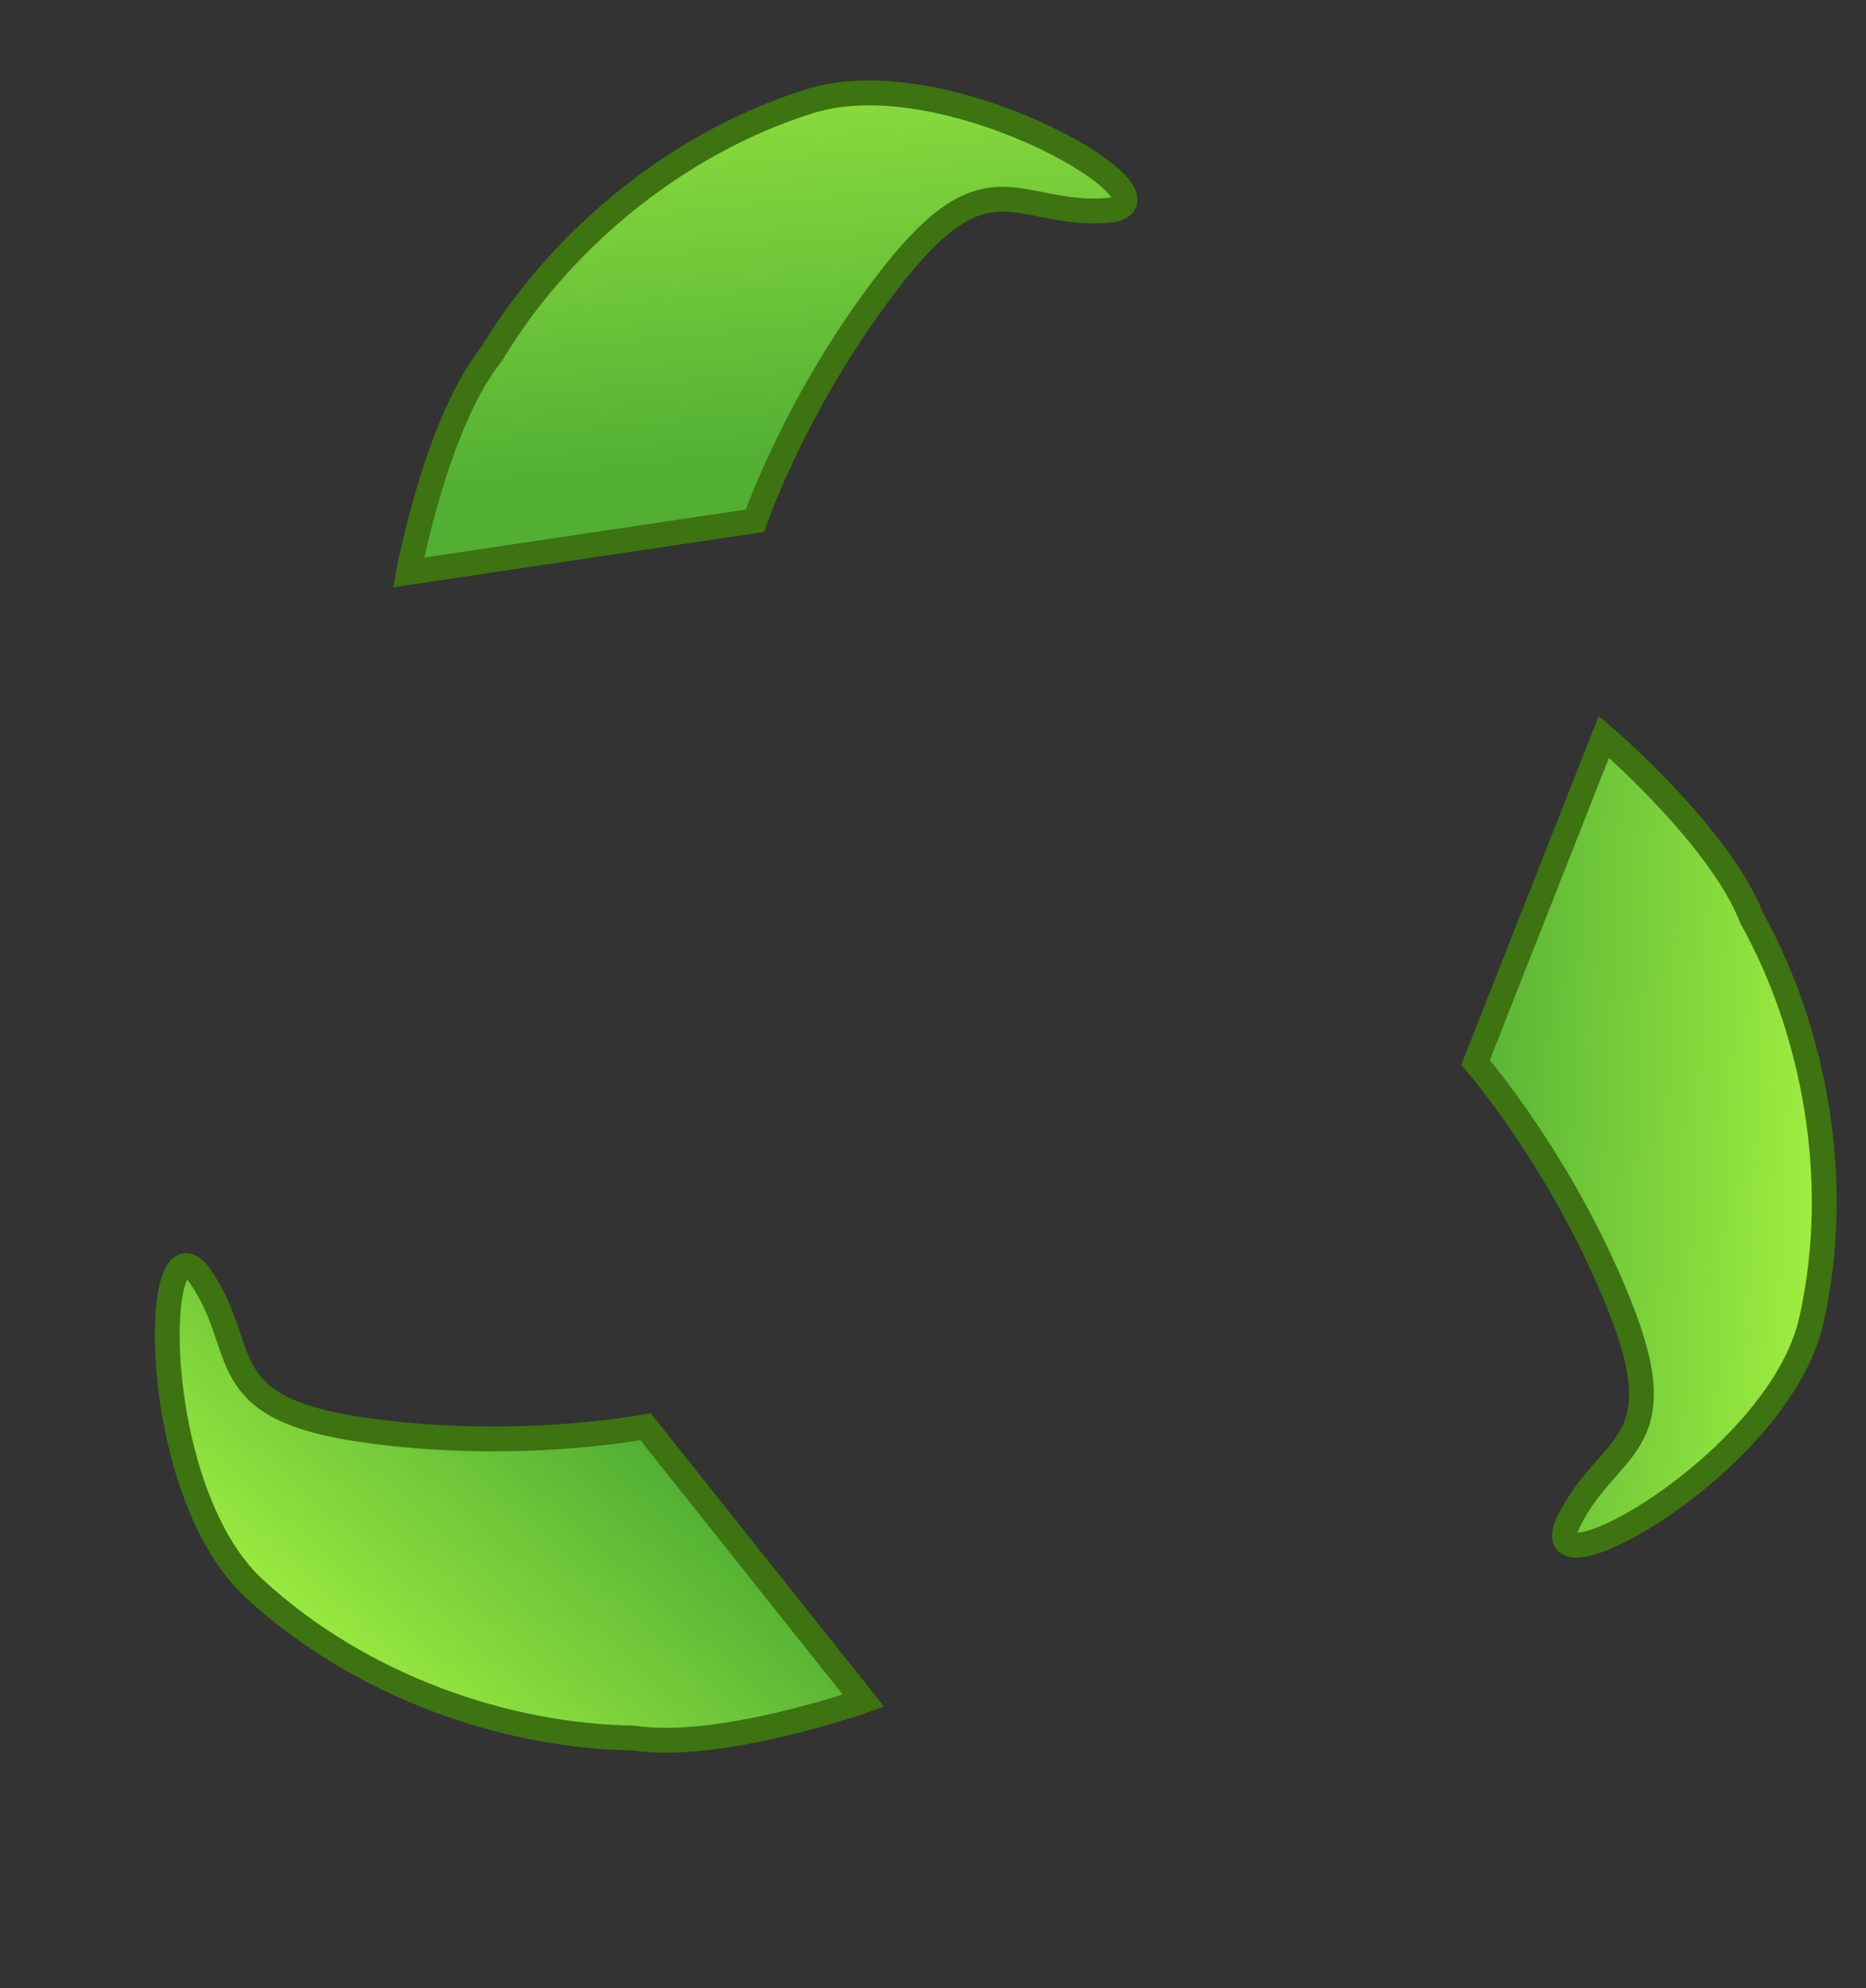
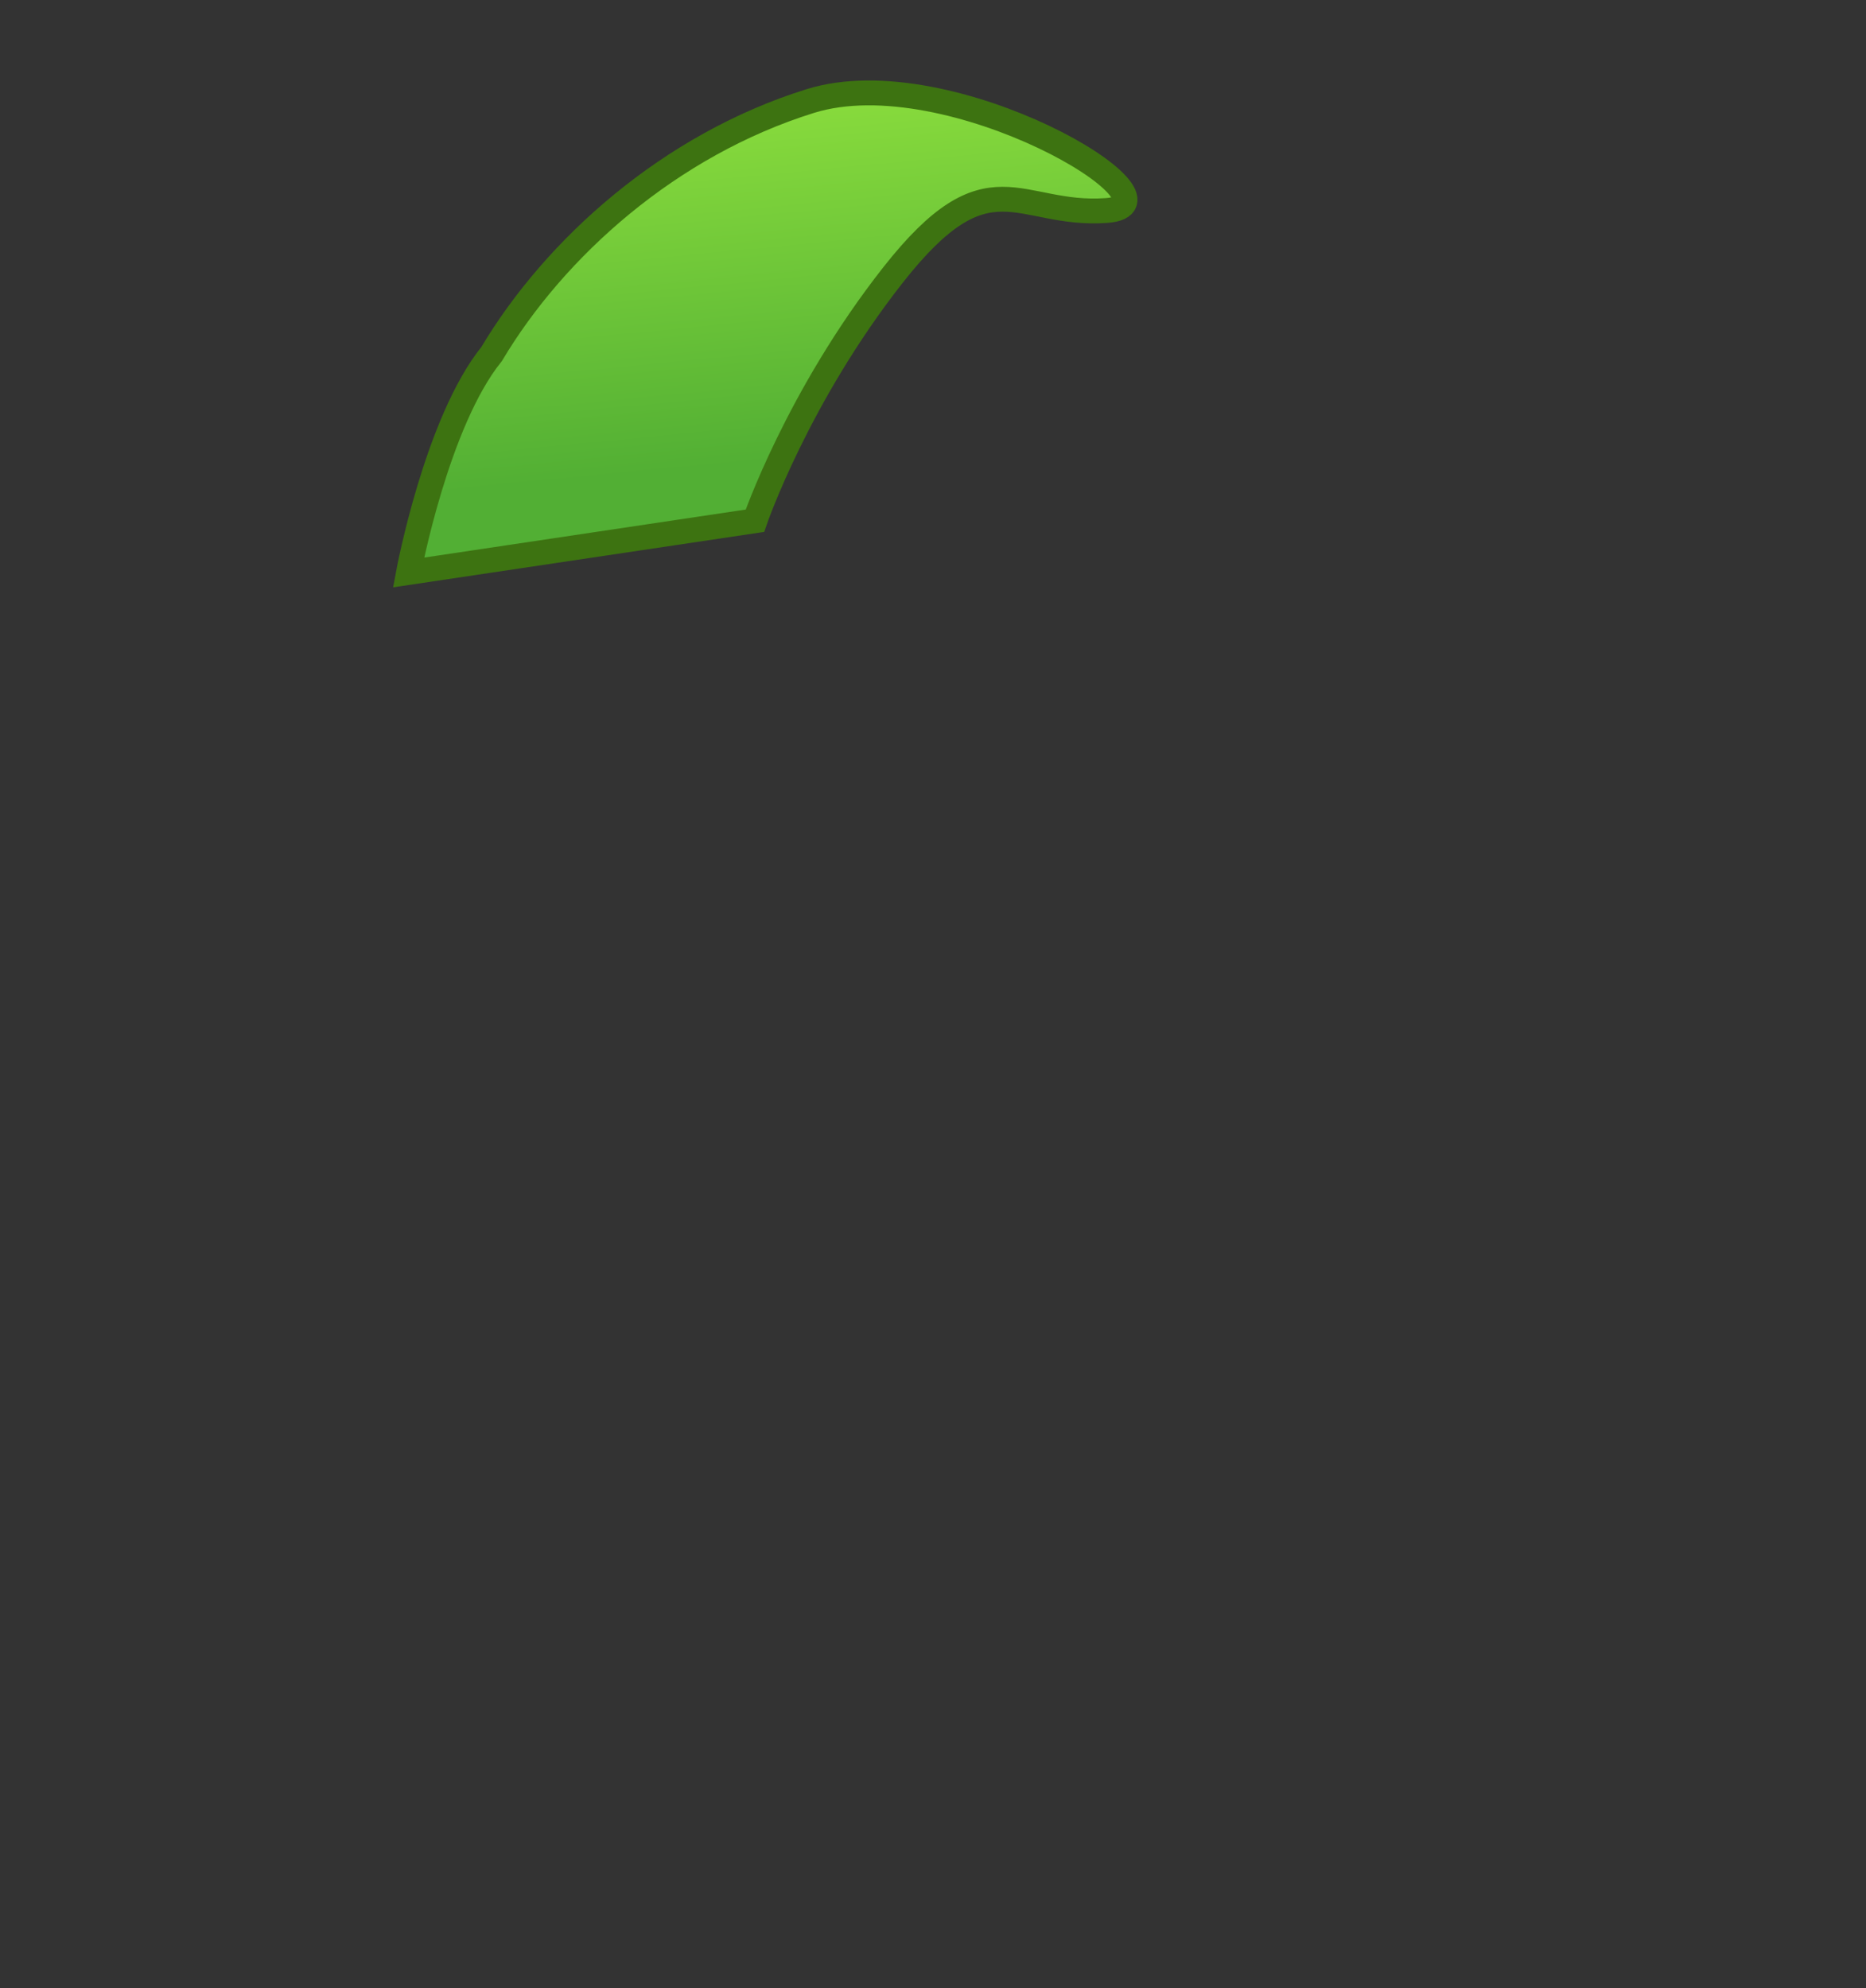
<svg xmlns="http://www.w3.org/2000/svg" xmlns:xlink="http://www.w3.org/1999/xlink" width="150.191" height="160.045">
  <rect width="100%" height="100%" fill="#333333" stroke="none" />
  <title />
  <defs>
    <linearGradient id="linearGradient8789">
      <stop stop-color="#9eed40" id="stop8791" offset="0" />
      <stop stop-color="#52af34" id="stop8793" offset="1" />
    </linearGradient>
    <linearGradient id="linearGradient3598">
      <stop stop-color="#ffffff" offset="0" id="stop3600" />
      <stop stop-color="#ffffff" stop-opacity="0" offset="1" id="stop3602" />
    </linearGradient>
    <radialGradient y2="1" y1="1" x2="1" x1="1" r="28.884" fy="26.293" fx="194.079" cy="26.293" cx="194.079" gradientTransform="matrix(1.449, -0.635, 0.539, 1.23, -201.539, 210.436)" gradientUnits="userSpaceOnUse" id="svg_1" xlink:href="#linearGradient3598" />
    <linearGradient xlink:href="#linearGradient8789" id="linearGradient2391" x1="0.4" y1="-0.181" x2="0.541" y2="0.773" />
    <linearGradient xlink:href="#linearGradient8789" id="linearGradient3544" x1="0.212" y1="0.814" x2="0.674" y2="0.422" />
    <linearGradient xlink:href="#linearGradient8789" id="linearGradient2377" x1="0.872" y1="0.959" x2="-0.126" y2="0.848" />
  </defs>
  <g>
    <title>Layer 1</title>
    <g transform="matrix(0.172, 0, 0, 0.172, 188.099, -4.282)" id="layer1" />
    <path fill="url(#linearGradient2391)" fill-rule="evenodd" stroke="#3d7311" stroke-width="2" stroke-miterlimit="4" id="path2333" d="m89.069,16.946c-7.16,0.517 -9.449,-4.669 -17.203,5.206c-7.685,9.787 -11.104,19.77 -11.104,19.77l-27.88,4.165c0,0 2.259,-12.103 6.689,-17.588c5.105,-8.566 14.339,-16.837 25.642,-20.363c11.304,-3.526 30.888,8.302 23.855,8.81z" />
    <path fill="#ffffff" stroke-width="1.25" stroke-miterlimit="4" d="m106.4,139.777" id="path3519" />
-     <path fill="url(#linearGradient3544)" fill-rule="evenodd" stroke="#3d7311" stroke-width="2" stroke-miterlimit="4" id="path2381" d="m16.171,102.826c4.028,5.942 0.681,10.517 13.11,12.295c12.319,1.762 22.673,-0.269 22.673,-0.269l17.547,22.062c0,0 -11.611,4.095 -18.576,3.001c-9.971,-0.139 -21.75,-3.999 -30.456,-12.025c-8.706,-8.026 -8.254,-30.901 -4.298,-25.064z" />
-     <path fill="url(#linearGradient2377)" fill-rule="evenodd" stroke="#3d7311" stroke-width="2" stroke-miterlimit="4" id="path2365" d="m126.238,122.54c3.132,-6.46 8.768,-5.848 4.093,-17.501c-4.633,-11.549 -11.569,-19.501 -11.569,-19.501l10.333,-26.227c0,0 9.352,8.007 11.887,14.587c4.865,8.704 7.412,20.836 4.814,32.389c-2.598,11.552 -22.634,22.598 -19.558,16.254z" />
-     <path fill="url(#svg_1)" stroke-width="1.25" stroke-miterlimit="4" d="m47.387,123.523" id="path3529" />
  </g>
</svg>